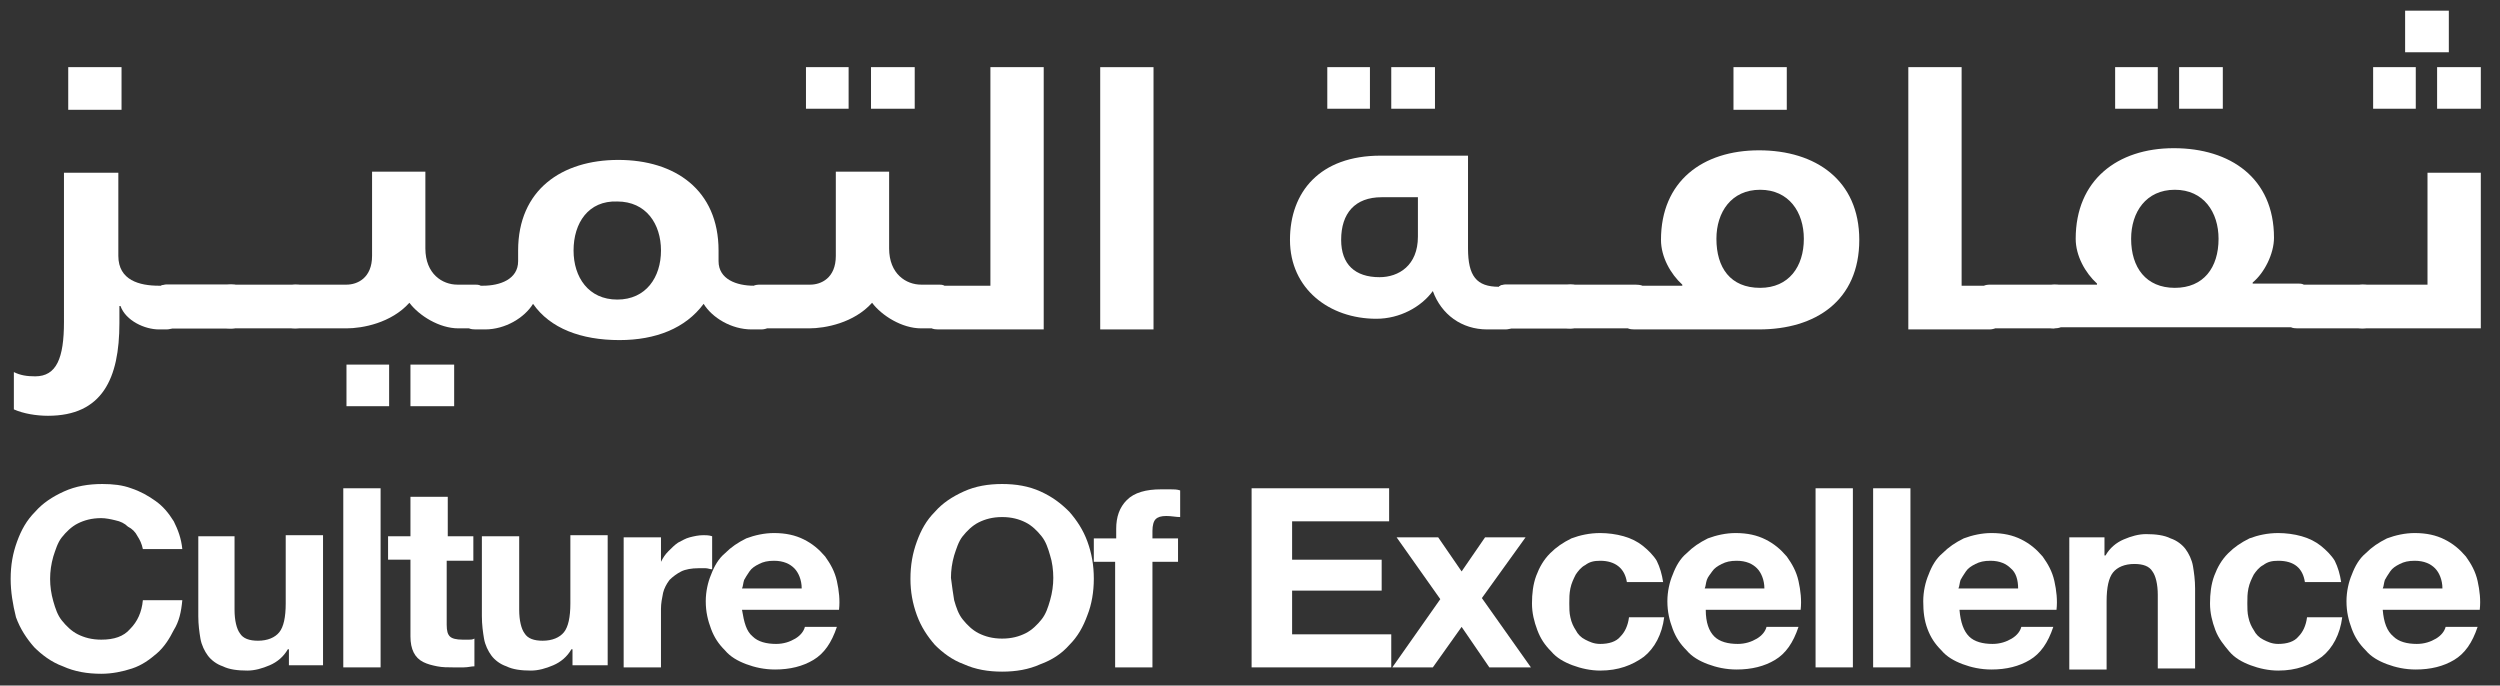
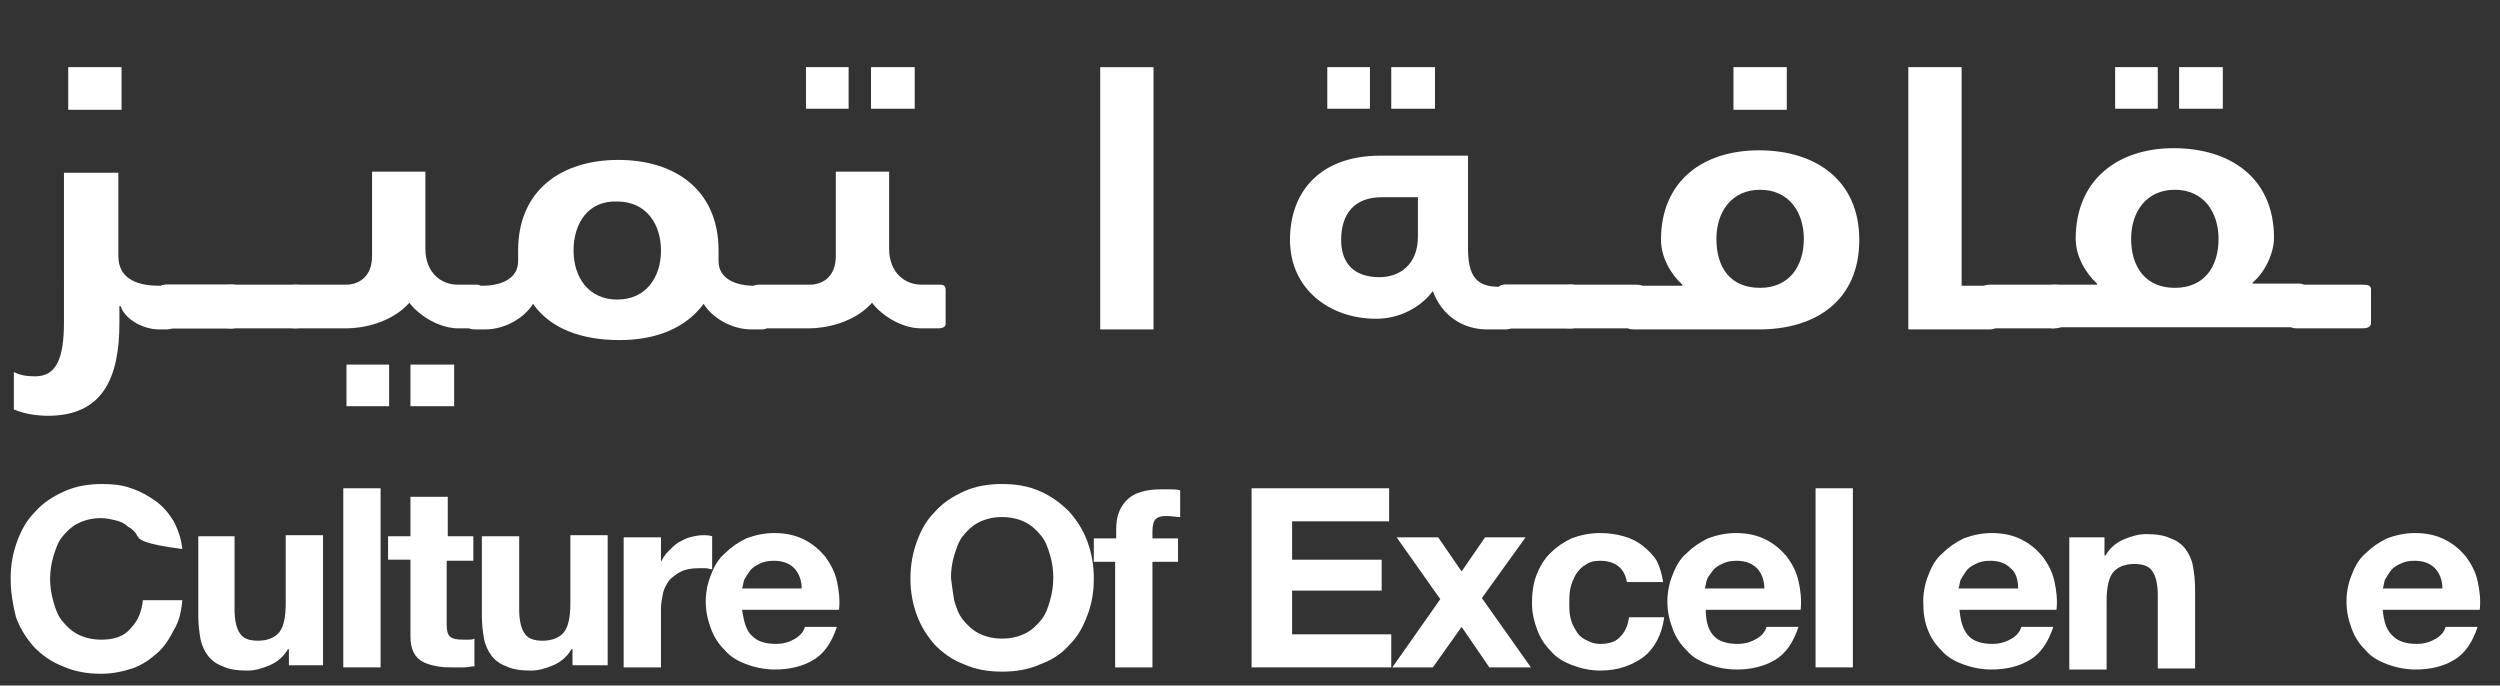
<svg xmlns="http://www.w3.org/2000/svg" version="1.1" id="Layer_1" x="0px" y="0px" viewBox="0 0 234.5 64.3" style="enable-background:new 0 0 234.5 64.3;" xml:space="preserve">
  <rect x="0" y="0" width="234.5" height="64.3" fill="#333333" stroke="none" />
  <style type="text/css">
	.st0{fill:#FFFFFF;}
</style>
-   <path id="XMLID_74_" class="st0" d="M12.9,50.3c-0.2-0.4-0.5-0.7-0.9-0.9c-0.3-0.3-0.7-0.5-1.2-0.6c-0.4-0.1-0.9-0.2-1.3-0.2  c-0.9,0-1.6,0.2-2.2,0.5c-0.6,0.3-1.1,0.8-1.5,1.3c-0.4,0.5-0.6,1.2-0.8,1.8c-0.2,0.7-0.3,1.4-0.3,2.1c0,0.7,0.1,1.4,0.3,2.1  c0.2,0.7,0.4,1.3,0.8,1.8c0.4,0.5,0.9,1,1.5,1.3c0.6,0.3,1.3,0.5,2.2,0.5c1.2,0,2.1-0.3,2.7-1c0.7-0.7,1.1-1.6,1.2-2.7h3.7  c-0.1,1.1-0.3,2-0.8,2.8c-0.4,0.8-0.9,1.6-1.6,2.2c-0.7,0.6-1.4,1.1-2.3,1.4c-0.9,0.3-1.9,0.5-2.9,0.5c-1.3,0-2.5-0.2-3.6-0.7  c-1.1-0.4-2-1.1-2.7-1.8c-0.7-0.8-1.3-1.7-1.7-2.8C1.2,56.7,1,55.5,1,54.3c0-1.3,0.2-2.4,0.6-3.5c0.4-1.1,0.9-2,1.7-2.8  c0.7-0.8,1.6-1.4,2.7-1.9c1.1-0.5,2.3-0.7,3.6-0.7c1,0,1.9,0.1,2.7,0.4c0.9,0.3,1.6,0.7,2.3,1.2c0.7,0.5,1.2,1.1,1.7,1.9  c0.4,0.8,0.7,1.6,0.8,2.6h-3.7C13.3,51,13.1,50.6,12.9,50.3" />
+   <path id="XMLID_74_" class="st0" d="M12.9,50.3c-0.2-0.4-0.5-0.7-0.9-0.9c-0.3-0.3-0.7-0.5-1.2-0.6c-0.4-0.1-0.9-0.2-1.3-0.2  c-0.9,0-1.6,0.2-2.2,0.5c-0.6,0.3-1.1,0.8-1.5,1.3c-0.4,0.5-0.6,1.2-0.8,1.8c-0.2,0.7-0.3,1.4-0.3,2.1c0,0.7,0.1,1.4,0.3,2.1  c0.2,0.7,0.4,1.3,0.8,1.8c0.4,0.5,0.9,1,1.5,1.3c0.6,0.3,1.3,0.5,2.2,0.5c1.2,0,2.1-0.3,2.7-1c0.7-0.7,1.1-1.6,1.2-2.7h3.7  c-0.1,1.1-0.3,2-0.8,2.8c-0.4,0.8-0.9,1.6-1.6,2.2c-0.7,0.6-1.4,1.1-2.3,1.4c-0.9,0.3-1.9,0.5-2.9,0.5c-1.3,0-2.5-0.2-3.6-0.7  c-1.1-0.4-2-1.1-2.7-1.8c-0.7-0.8-1.3-1.7-1.7-2.8C1.2,56.7,1,55.5,1,54.3c0-1.3,0.2-2.4,0.6-3.5c0.4-1.1,0.9-2,1.7-2.8  c0.7-0.8,1.6-1.4,2.7-1.9c1.1-0.5,2.3-0.7,3.6-0.7c1,0,1.9,0.1,2.7,0.4c0.9,0.3,1.6,0.7,2.3,1.2c0.7,0.5,1.2,1.1,1.7,1.9  c0.4,0.8,0.7,1.6,0.8,2.6C13.3,51,13.1,50.6,12.9,50.3" />
  <path id="XMLID_73_" class="st0" d="M27.1,62.6v-1.7H27c-0.4,0.7-1,1.2-1.7,1.5c-0.7,0.3-1.4,0.5-2.1,0.5c-0.9,0-1.7-0.1-2.3-0.4  c-0.6-0.2-1.1-0.6-1.4-1c-0.3-0.4-0.6-1-0.7-1.6c-0.1-0.6-0.2-1.3-0.2-2.1v-7.5H22v6.9c0,1,0.2,1.8,0.5,2.2c0.3,0.5,0.9,0.7,1.7,0.7  c0.9,0,1.6-0.3,2-0.8c0.4-0.5,0.6-1.4,0.6-2.7v-6.4h3.5v12.2H27.1z" />
  <rect id="XMLID_72_" x="32.2" y="45.8" class="st0" width="3.5" height="16.8" />
  <path id="XMLID_71_" class="st0" d="M44.4,50.4v2.2h-2.5v6c0,0.6,0.1,0.9,0.3,1.1c0.2,0.2,0.6,0.3,1.2,0.3c0.2,0,0.4,0,0.6,0  c0.2,0,0.3,0,0.5-0.1v2.6c-0.3,0-0.6,0.1-1,0.1c-0.4,0-0.7,0-1,0c-0.5,0-1,0-1.5-0.1c-0.5-0.1-0.9-0.2-1.3-0.4  c-0.4-0.2-0.7-0.5-0.9-0.9c-0.2-0.4-0.3-0.9-0.3-1.5v-7.2h-2.1v-2.2h2.1v-3.7h3.5v3.7H44.4z" />
  <path id="XMLID_70_" class="st0" d="M53.7,62.6v-1.7h-0.1c-0.4,0.7-1,1.2-1.7,1.5c-0.7,0.3-1.4,0.5-2.1,0.5c-0.9,0-1.7-0.1-2.3-0.4  c-0.6-0.2-1.1-0.6-1.4-1c-0.3-0.4-0.6-1-0.7-1.6c-0.1-0.6-0.2-1.3-0.2-2.1v-7.5h3.5l0,6.9c0,1,0.2,1.8,0.5,2.2  c0.3,0.5,0.9,0.7,1.7,0.7c0.9,0,1.6-0.3,2-0.8c0.4-0.5,0.6-1.4,0.6-2.7v-6.4l3.5,0v12.2H53.7z" />
  <path id="XMLID_69_" class="st0" d="M62,50.4v2.3h0c0.2-0.4,0.4-0.7,0.7-1c0.3-0.3,0.6-0.6,0.9-0.8c0.4-0.2,0.7-0.4,1.1-0.5  c0.4-0.1,0.8-0.2,1.3-0.2c0.2,0,0.5,0,0.8,0.1l0,3.1c-0.2,0-0.4-0.1-0.6-0.1c-0.2,0-0.4,0-0.7,0c-0.6,0-1.2,0.1-1.6,0.3  c-0.4,0.2-0.8,0.5-1.1,0.8c-0.3,0.4-0.5,0.8-0.6,1.2c-0.1,0.5-0.2,1-0.2,1.5l0,5.5l-3.5,0V50.4H62z" />
  <path id="XMLID_66_" class="st0" d="M70.6,59.7c0.5,0.5,1.3,0.7,2.2,0.7c0.7,0,1.3-0.2,1.8-0.5c0.5-0.3,0.8-0.7,0.9-1.1l3,0  c-0.5,1.5-1.2,2.5-2.2,3.1c-1,0.6-2.2,0.9-3.6,0.9c-1,0-1.9-0.2-2.7-0.5c-0.8-0.3-1.5-0.7-2-1.3c-0.6-0.6-1-1.2-1.3-2  c-0.3-0.8-0.5-1.6-0.5-2.6c0-0.9,0.2-1.8,0.5-2.5c0.3-0.8,0.7-1.5,1.3-2c0.6-0.6,1.2-1,2-1.4c0.8-0.3,1.7-0.5,2.6-0.5  c1.1,0,2,0.2,2.8,0.6c0.8,0.4,1.4,0.9,2,1.6c0.5,0.7,0.9,1.4,1.1,2.3c0.2,0.9,0.3,1.8,0.2,2.7h-9.1C69.8,58.4,70,59.2,70.6,59.7   M74.5,53.3c-0.4-0.4-1-0.7-1.9-0.7c-0.6,0-1,0.1-1.4,0.3c-0.4,0.2-0.7,0.4-0.9,0.7c-0.2,0.3-0.4,0.6-0.5,0.8  c-0.1,0.3-0.1,0.6-0.2,0.8h5.6C75.2,54.4,74.9,53.7,74.5,53.3" />
  <path id="XMLID_63_" class="st0" d="M86,50.8c0.4-1.1,0.9-2,1.7-2.8c0.7-0.8,1.6-1.4,2.7-1.9c1.1-0.5,2.3-0.7,3.6-0.7  c1.3,0,2.5,0.2,3.6,0.7c1.1,0.5,1.9,1.1,2.7,1.9c0.7,0.8,1.3,1.7,1.7,2.8c0.4,1.1,0.6,2.2,0.6,3.5c0,1.2-0.2,2.4-0.6,3.4  c-0.4,1.1-0.9,2-1.7,2.8c-0.7,0.8-1.6,1.4-2.7,1.8C96.5,62.8,95.3,63,94,63c-1.3,0-2.5-0.2-3.6-0.7c-1.1-0.4-2-1.1-2.7-1.8  c-0.7-0.8-1.3-1.7-1.7-2.8c-0.4-1.1-0.6-2.2-0.6-3.4C85.4,53,85.6,51.9,86,50.8 M89.5,56.3c0.2,0.7,0.4,1.3,0.8,1.8  c0.4,0.5,0.9,1,1.5,1.3c0.6,0.3,1.3,0.5,2.2,0.5s1.6-0.2,2.2-0.5c0.6-0.3,1.1-0.8,1.5-1.3c0.4-0.5,0.6-1.1,0.8-1.8  c0.2-0.7,0.3-1.4,0.3-2.1c0-0.7-0.1-1.5-0.3-2.1c-0.2-0.7-0.4-1.3-0.8-1.8c-0.4-0.5-0.9-1-1.5-1.3c-0.6-0.3-1.3-0.5-2.2-0.5  s-1.6,0.2-2.2,0.5c-0.6,0.3-1.1,0.8-1.5,1.3c-0.4,0.5-0.6,1.2-0.8,1.8c-0.2,0.7-0.3,1.4-0.3,2.1C89.3,55,89.4,55.7,89.5,56.3" />
  <path id="XMLID_62_" class="st0" d="M102.6,52.7v-2.2h2.1v-0.9c0-1.1,0.3-2,1-2.7c0.7-0.7,1.8-1,3.2-1c0.3,0,0.6,0,0.9,0  c0.3,0,0.6,0,0.9,0.1v2.5c-0.4,0-0.8-0.1-1.3-0.1c-0.5,0-0.8,0.1-1,0.3c-0.2,0.2-0.3,0.6-0.3,1.1v0.7h2.4v2.2h-2.4v9.9h-3.5v-9.9  H102.6z" />
  <polygon id="XMLID_61_" class="st0" points="117.4,45.8 117.4,62.6 130.5,62.6 130.5,59.5 121.2,59.5 121.2,55.4 129.6,55.4   129.6,52.5 121.2,52.5 121.2,48.9 130.3,48.9 130.3,45.8 " />
  <polygon id="XMLID_60_" class="st0" points="139.3,50.4 137.1,53.6 134.9,50.4 131,50.4 135.1,56.2 130.6,62.6 134.4,62.6   137.1,58.8 139.7,62.6 143.6,62.6 139,56.1 143.1,50.4 " />
  <path id="XMLID_59_" class="st0" d="M150.1,52.6c-0.6,0-1,0.1-1.4,0.4c-0.4,0.2-0.7,0.6-0.9,0.9c-0.2,0.4-0.4,0.8-0.5,1.3  c-0.1,0.5-0.1,0.9-0.1,1.4c0,0.4,0,0.9,0.1,1.3c0.1,0.5,0.3,0.9,0.5,1.2c0.2,0.4,0.5,0.7,0.9,0.9c0.4,0.2,0.8,0.4,1.4,0.4  c0.8,0,1.5-0.2,1.9-0.7c0.4-0.4,0.7-1,0.8-1.8h3.3c-0.2,1.6-0.9,2.9-1.9,3.7c-1.1,0.8-2.4,1.3-4.1,1.3c-0.9,0-1.8-0.2-2.6-0.5  c-0.8-0.3-1.5-0.7-2-1.3c-0.6-0.6-1-1.2-1.3-2c-0.3-0.8-0.5-1.6-0.5-2.5c0-0.9,0.1-1.8,0.4-2.6c0.3-0.8,0.7-1.5,1.3-2.1  c0.6-0.6,1.2-1,2-1.4c0.8-0.3,1.7-0.5,2.7-0.5c0.7,0,1.5,0.1,2.2,0.3c0.7,0.2,1.3,0.5,1.8,0.9c0.5,0.4,1,0.9,1.3,1.4  c0.3,0.6,0.5,1.3,0.6,2h-3.4C152.4,53.3,151.5,52.6,150.1,52.6" />
  <path id="XMLID_56_" class="st0" d="M160.8,59.7c0.5,0.5,1.3,0.7,2.2,0.7c0.7,0,1.3-0.2,1.8-0.5c0.5-0.3,0.8-0.7,0.9-1.1h3  c-0.5,1.5-1.2,2.5-2.2,3.1c-1,0.6-2.2,0.9-3.6,0.9c-1,0-1.9-0.2-2.7-0.5c-0.8-0.3-1.5-0.7-2-1.3c-0.6-0.6-1-1.2-1.3-2  c-0.3-0.8-0.5-1.6-0.5-2.6c0-0.9,0.2-1.8,0.5-2.5c0.3-0.8,0.7-1.5,1.3-2c0.6-0.6,1.2-1,2-1.4c0.8-0.3,1.7-0.5,2.6-0.5  c1.1,0,2,0.2,2.8,0.6c0.8,0.4,1.4,0.9,2,1.6c0.5,0.7,0.9,1.4,1.1,2.3c0.2,0.9,0.3,1.8,0.2,2.7H160C160,58.4,160.3,59.2,160.8,59.7   M164.8,53.3c-0.4-0.4-1-0.7-1.9-0.7c-0.6,0-1,0.1-1.4,0.3c-0.4,0.2-0.7,0.4-0.9,0.7c-0.2,0.3-0.4,0.5-0.5,0.8  c-0.1,0.3-0.1,0.6-0.2,0.8h5.6C165.5,54.4,165.2,53.7,164.8,53.3" />
  <rect id="XMLID_55_" x="170.3" y="45.8" class="st0" width="3.5" height="16.8" />
-   <rect id="XMLID_54_" x="175.7" y="45.8" class="st0" width="3.5" height="16.8" />
  <path id="XMLID_51_" class="st0" d="M184.7,59.7c0.5,0.5,1.3,0.7,2.2,0.7c0.7,0,1.3-0.2,1.8-0.5c0.5-0.3,0.8-0.7,0.9-1.1l3,0  c-0.5,1.5-1.2,2.5-2.2,3.1c-1,0.6-2.2,0.9-3.6,0.9c-1,0-1.9-0.2-2.7-0.5c-0.8-0.3-1.5-0.7-2-1.3c-0.6-0.6-1-1.2-1.3-2  c-0.3-0.8-0.4-1.6-0.4-2.6c0-0.9,0.2-1.8,0.5-2.5c0.3-0.8,0.7-1.5,1.3-2c0.6-0.6,1.2-1,2-1.4c0.8-0.3,1.7-0.5,2.6-0.5  c1.1,0,2,0.2,2.8,0.6c0.8,0.4,1.4,0.9,2,1.6c0.5,0.7,0.9,1.4,1.1,2.3c0.2,0.9,0.3,1.8,0.2,2.7h-9.1  C183.9,58.4,184.2,59.2,184.7,59.7 M188.6,53.3c-0.4-0.4-1-0.7-1.9-0.7c-0.6,0-1,0.1-1.4,0.3c-0.4,0.2-0.7,0.4-0.9,0.7  c-0.2,0.3-0.4,0.6-0.5,0.8c-0.1,0.3-0.1,0.6-0.2,0.8h5.6C189.3,54.4,189.1,53.7,188.6,53.3" />
  <path id="XMLID_50_" class="st0" d="M197.4,50.4v1.7h0.1c0.4-0.7,1-1.2,1.7-1.5c0.7-0.3,1.4-0.5,2.1-0.5c0.9,0,1.7,0.1,2.3,0.4  c0.6,0.2,1.1,0.6,1.4,1c0.3,0.4,0.6,1,0.7,1.6c0.1,0.6,0.2,1.3,0.2,2.1v7.5h-3.5v-6.9c0-1-0.2-1.8-0.5-2.2c-0.3-0.5-0.9-0.7-1.7-0.7  c-0.9,0-1.6,0.3-2,0.8c-0.4,0.5-0.6,1.4-0.6,2.7v6.4h-3.5V50.4H197.4z" />
-   <path id="XMLID_49_" class="st0" d="M213.7,52.6c-0.6,0-1,0.1-1.4,0.4c-0.4,0.2-0.7,0.6-0.9,0.9c-0.2,0.4-0.4,0.8-0.5,1.3  c-0.1,0.5-0.1,0.9-0.1,1.4c0,0.4,0,0.9,0.1,1.3c0.1,0.5,0.3,0.9,0.5,1.2c0.2,0.4,0.5,0.7,0.9,0.9c0.4,0.2,0.8,0.4,1.4,0.4  c0.8,0,1.5-0.2,1.9-0.7c0.4-0.4,0.7-1,0.8-1.8h3.3c-0.2,1.6-0.9,2.9-1.9,3.7c-1.1,0.8-2.4,1.3-4.1,1.3c-0.9,0-1.8-0.2-2.6-0.5  c-0.8-0.3-1.5-0.7-2-1.3c-0.5-0.6-1-1.2-1.3-2c-0.3-0.8-0.5-1.6-0.5-2.5c0-0.9,0.1-1.8,0.4-2.6c0.3-0.8,0.7-1.5,1.3-2.1  c0.6-0.6,1.2-1,2-1.4c0.8-0.3,1.7-0.5,2.7-0.5c0.7,0,1.5,0.1,2.2,0.3c0.7,0.2,1.3,0.5,1.8,0.9c0.5,0.4,1,0.9,1.3,1.4  c0.3,0.6,0.5,1.3,0.6,2h-3.4C216,53.3,215.2,52.6,213.7,52.6" />
  <path id="XMLID_46_" class="st0" d="M224.5,59.7c0.5,0.5,1.3,0.7,2.2,0.7c0.7,0,1.3-0.2,1.8-0.5c0.5-0.3,0.8-0.7,0.9-1.1l3,0  c-0.5,1.5-1.2,2.5-2.2,3.1c-1,0.6-2.2,0.9-3.6,0.9c-1,0-1.9-0.2-2.7-0.5c-0.8-0.3-1.5-0.7-2-1.3c-0.6-0.6-1-1.2-1.3-2  c-0.3-0.8-0.5-1.6-0.5-2.6c0-0.9,0.2-1.8,0.5-2.5c0.3-0.8,0.7-1.5,1.3-2c0.6-0.6,1.2-1,2-1.4c0.8-0.3,1.7-0.5,2.6-0.5  c1.1,0,2,0.2,2.8,0.6c0.8,0.4,1.4,0.9,2,1.6c0.5,0.7,0.9,1.4,1.1,2.3c0.2,0.9,0.3,1.8,0.2,2.7h-9.1  C223.6,58.4,223.9,59.2,224.5,59.7 M228.4,53.3c-0.4-0.4-1-0.7-1.9-0.7c-0.6,0-1,0.1-1.4,0.3c-0.4,0.2-0.7,0.4-0.9,0.7  c-0.2,0.3-0.4,0.6-0.5,0.8c-0.1,0.3-0.1,0.6-0.2,0.8h5.6C229.1,54.4,228.8,53.7,228.4,53.3" />
  <path id="XMLID_43_" class="st0" d="M15.6,26.8c0.4,0,0.7,0,0.7,0.5l0,3.2c0,0.2-0.2,0.4-0.7,0.4h-0.7c-1.3,0-3.1-0.8-3.6-2.2h-0.1  v1.6c0,5.2-1.6,8.7-6.7,8.7c-1.1,0-2.3-0.2-3.2-0.6v-3.5c0.6,0.3,1.2,0.4,2,0.4c2,0,2.7-1.7,2.7-5.1V16.2h5.1V24  c0,2.3,2,2.8,3.8,2.8H15.6z M6.4,6.3h5v4h-5V6.3z" />
  <path id="XMLID_42_" class="st0" d="M15.6,30.8c-0.5,0-0.7-0.1-0.7-0.4v-3.2c0-0.4,0.4-0.5,0.7-0.5l6.1,0c0.5,0,0.8,0.1,0.8,0.4v3.2  c0,0.4-0.4,0.5-0.8,0.5H15.6z" />
  <path id="XMLID_41_" class="st0" d="M15.6,30.8c-0.5,0-0.7-0.1-0.7-0.4v-3.2c0-0.4,0.4-0.5,0.7-0.5l6.1,0c0.5,0,0.8,0.1,0.8,0.4v3.2  c0,0.4-0.4,0.5-0.8,0.5H15.6z" />
  <path id="XMLID_40_" class="st0" d="M21.6,30.8c-0.5,0-0.7-0.1-0.7-0.4v-3.2c0-0.4,0.4-0.5,0.7-0.5h6.1c0.5,0,0.8,0.1,0.8,0.4v3.2  c0,0.4-0.4,0.5-0.8,0.5H21.6z" />
  <path id="XMLID_36_" class="st0" d="M27.7,30.8c-0.5,0-0.7-0.1-0.7-0.4v-3.2c0-0.4,0.4-0.5,0.7-0.5h4.8c1,0,2.4-0.6,2.4-2.7v-7.9h5  v7.2c0,2.4,1.6,3.4,3,3.4h1.6c0.4,0,0.7,0,0.7,0.5v3.2c0,0.2-0.2,0.4-0.7,0.4H43c-1.8,0-3.7-1.2-4.6-2.4c-1.7,1.9-4.4,2.4-5.9,2.4  H27.7z M32.5,34.2h4v3.9h-4V34.2z M38.5,34.2h4.1v3.9h-4.1V34.2z" />
  <path id="XMLID_33_" class="st0" d="M50,28.5c-0.8,1.3-2.6,2.4-4.5,2.4h-0.9c-0.5,0-0.7-0.1-0.7-0.4v-3.2c0-0.4,0.4-0.5,0.7-0.5h0.7  c1.6,0,3.3-0.6,3.3-2.3v-1c0-5.7,4.1-8.5,9.4-8.5c5.3,0,9.4,2.8,9.4,8.5v1c0,1.7,1.7,2.3,3.3,2.3h0.7c0.4,0,0.7,0,0.7,0.5v3.2  c0,0.2-0.2,0.4-0.7,0.4h-0.9c-1.9,0-3.7-1.1-4.5-2.4c-1.7,2.3-4.5,3.4-7.9,3.4C54.5,31.9,51.6,30.8,50,28.5 M53.8,23.5  c0,2.5,1.4,4.6,4.1,4.6c2.7,0,4.1-2.1,4.1-4.6c0-2.5-1.4-4.6-4.1-4.6C55.2,18.8,53.8,20.9,53.8,23.5" />
  <path id="XMLID_29_" class="st0" d="M71.2,30.8c-0.5,0-0.7-0.1-0.7-0.4v-3.2c0-0.4,0.4-0.5,0.7-0.5H76c1,0,2.4-0.6,2.4-2.7l0-7.9h5  v7.2c0,2.4,1.6,3.4,3,3.4h1.6c0.4,0,0.7,0,0.7,0.5v3.2c0,0.2-0.2,0.4-0.7,0.4h-1.6c-1.8,0-3.7-1.2-4.6-2.4c-1.7,1.9-4.4,2.4-5.9,2.4  H71.2z M75.6,6.3h4v3.9h-4V6.3z M81.7,6.3h4.1v3.9h-4.1V6.3z" />
-   <path id="XMLID_28_" class="st0" d="M92.9,26.8V6.3h5v24.6l-9.9,0c-0.5,0-0.7-0.1-0.7-0.4v-3.2c0-0.4,0.4-0.5,0.7-0.5H92.9z" />
  <rect id="XMLID_27_" x="103.2" y="6.3" class="st0" width="5" height="24.6" />
  <path id="XMLID_22_" class="st0" d="M141.2,26.8c0.4,0,0.7,0,0.7,0.5v3.2c0,0.2-0.2,0.4-0.7,0.4h-1.7c-2.4,0-4.3-1.4-5.1-3.6  c-1.1,1.5-3.1,2.6-5.3,2.6c-4.4,0-8.1-2.8-8.1-7.4c0-4.5,2.8-7.9,8.5-7.9h8.2v8.7c0,2.6,0.8,3.6,2.9,3.6H141.2z M124.5,6.3h4v3.9h-4  V6.3z M133,22.2v-3.7h-3.4c-2.5,0-3.8,1.5-3.8,4c0,2.3,1.3,3.5,3.6,3.5C131.2,26,133,24.9,133,22.2 M130.5,6.3h4.1v3.9h-4.1V6.3z" />
  <path id="XMLID_21_" class="st0" d="M141.2,30.8c-0.5,0-0.7-0.1-0.7-0.4v-3.2c0-0.4,0.4-0.5,0.7-0.5h6.1c0.5,0,0.8,0.1,0.8,0.4v3.2  c0,0.4-0.4,0.5-0.8,0.5H141.2z" />
  <path id="XMLID_20_" class="st0" d="M141.2,30.8c-0.5,0-0.7-0.1-0.7-0.4v-3.2c0-0.4,0.4-0.5,0.7-0.5h6.1c0.5,0,0.8,0.1,0.8,0.4v3.2  c0,0.4-0.4,0.5-0.8,0.5H141.2z" />
  <path id="XMLID_19_" class="st0" d="M147.3,30.8c-0.5,0-0.7-0.1-0.7-0.4l0-3.2c0-0.4,0.4-0.5,0.7-0.5h6.1c0.5,0,0.8,0.1,0.8,0.4v3.2  c0,0.4-0.4,0.5-0.8,0.5H147.3z" />
  <path id="XMLID_15_" class="st0" d="M157.8,26.8v-0.1c-1.1-1-2-2.6-2-4.2c0-5.5,3.9-8.4,9.2-8.4c5.3,0,9.4,2.8,9.4,8.4  c0,5.7-4.1,8.4-9.4,8.4h-11.7c-0.5,0-0.7-0.1-0.7-0.4l0-3.2c0-0.4,0.4-0.5,0.7-0.5H157.8z M165.1,27c2.7,0,4.1-2,4.1-4.6  c0-2.5-1.4-4.6-4.1-4.6s-4.1,2.1-4.1,4.6C161,25.1,162.3,27,165.1,27 M162.6,6.3h5v4h-5V6.3z" />
  <path id="XMLID_14_" class="st0" d="M186.6,26.8c0.4,0,0.7,0,0.7,0.5v3.2c0,0.2-0.2,0.4-0.7,0.4H179V6.3h5l0,20.5H186.6z" />
  <path id="XMLID_13_" class="st0" d="M186.6,30.8c-0.5,0-0.7-0.1-0.7-0.4l0-3.2c0-0.4,0.4-0.5,0.7-0.5h6.1c0.5,0,0.8,0.1,0.8,0.4v3.2  c0,0.4-0.4,0.5-0.8,0.5H186.6z" />
  <path id="XMLID_8_" class="st0" d="M192.7,30.8c-0.5,0-0.7-0.1-0.7-0.4v-3.2c0-0.4,0.4-0.5,0.7-0.5h4v-0.1c-1.1-1-2-2.6-2-4.2  c0-5.5,3.9-8.5,9.2-8.5c5.3,0,9.4,2.8,9.4,8.4c0,1.5-0.9,3.3-2,4.2v0.1h4.2c0.4,0,0.7,0,0.7,0.5v3.2c0,0.2-0.2,0.4-0.7,0.4H192.7z   M198.4,6.3h4v3.9h-4V6.3z M208.1,22.4c0-2.5-1.4-4.6-4.1-4.6c-2.7,0-4.1,2.1-4.1,4.6c0,2.7,1.4,4.6,4.1,4.6  C206.7,27,208.1,25.1,208.1,22.4 M204.4,6.3h4.1v3.9h-4.1V6.3z" />
  <path id="XMLID_7_" class="st0" d="M215.5,30.8c-0.5,0-0.7-0.1-0.7-0.4v-3.2c0-0.4,0.4-0.5,0.7-0.5h6.1c0.5,0,0.8,0.1,0.8,0.4v3.2  c0,0.4-0.4,0.5-0.8,0.5H215.5z" />
-   <path id="XMLID_2_" class="st0" d="M221.6,30.8c-0.5,0-0.7-0.1-0.7-0.4v-3.2c0-0.4,0.4-0.5,0.7-0.5h6.1V16.2h5v14.6H221.6z   M222.6,6.3h4v3.9h-4V6.3z M225.6,1h4.1v3.9h-4.1V1z M228.6,6.3h4.1v3.9h-4.1V6.3z" />
</svg>